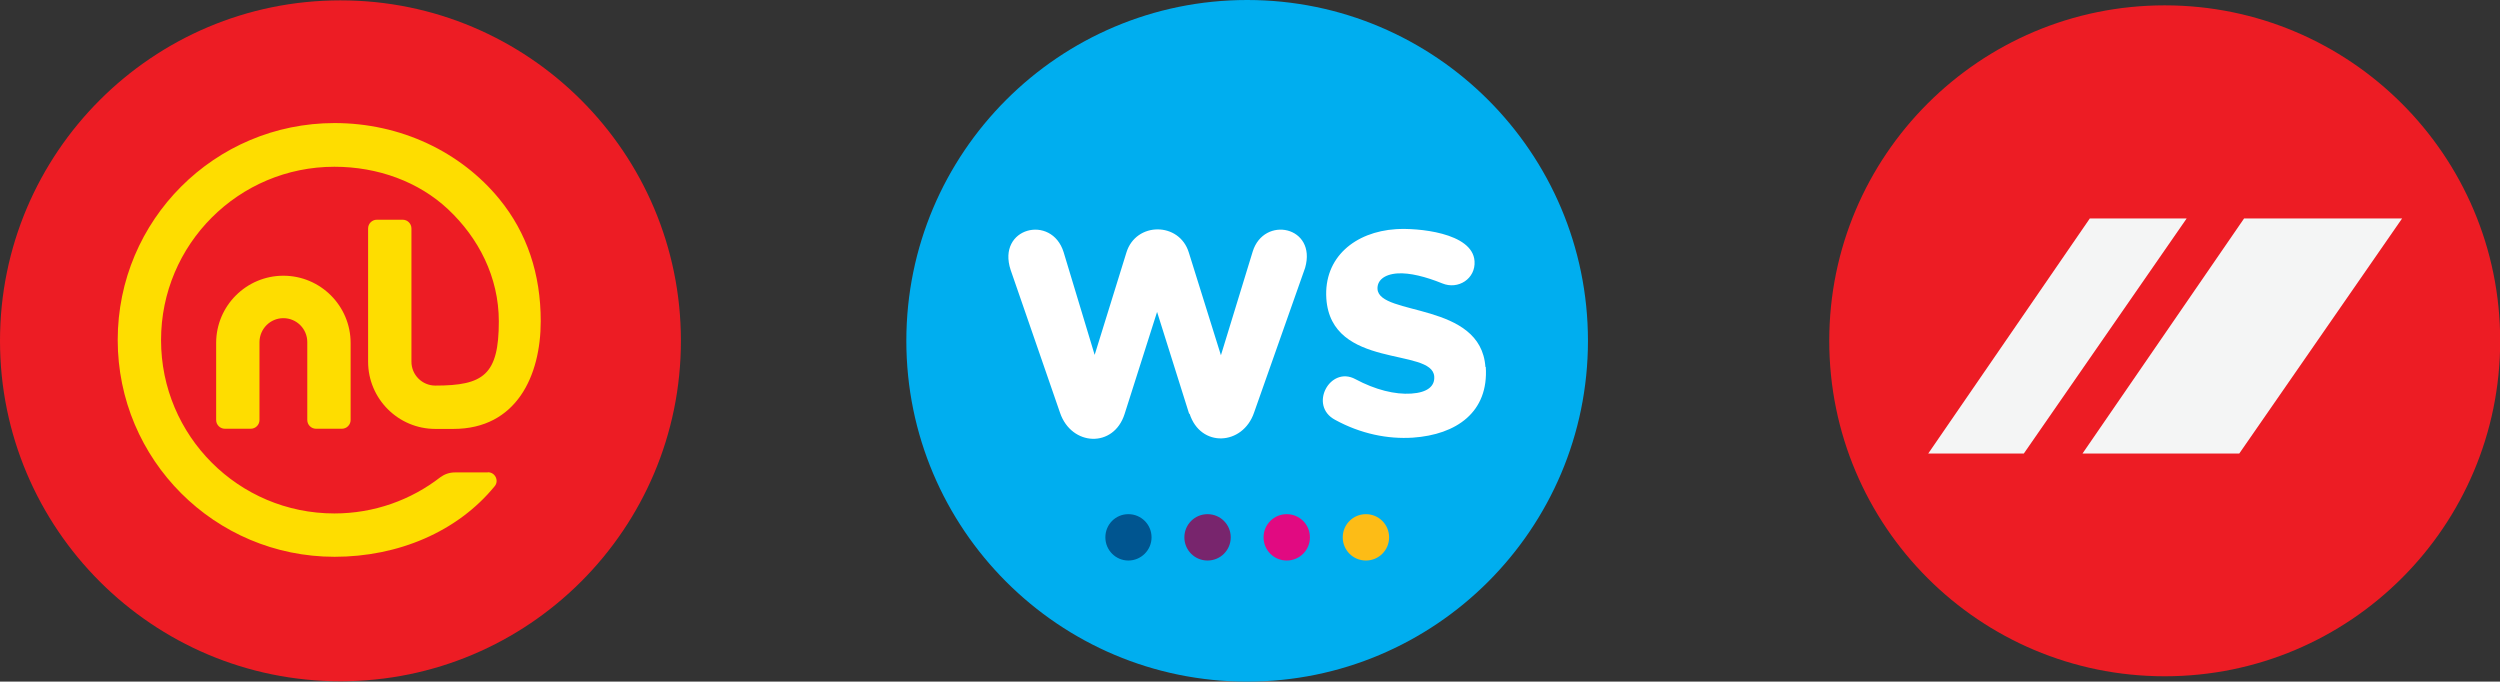
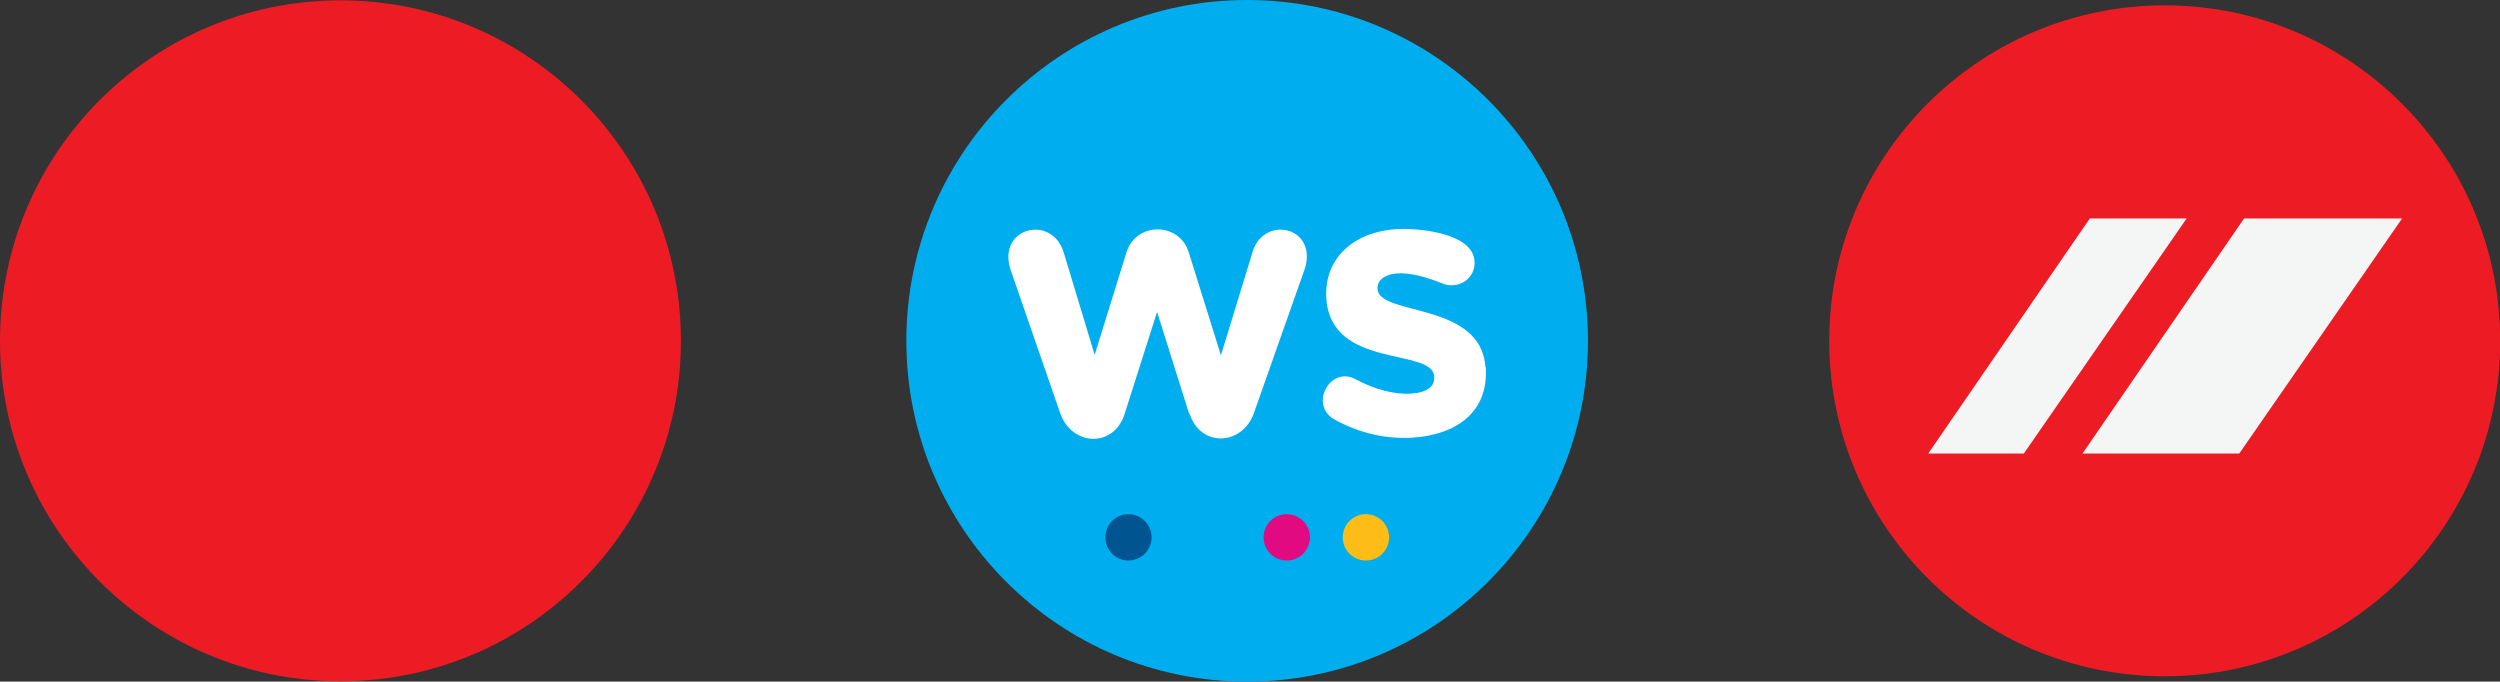
<svg xmlns="http://www.w3.org/2000/svg" id="Layer_2" data-name="Layer 2" viewBox="0 0 140.18 38.22">
  <rect x="0" y="0" width="140.18" height="38.22" fill="#333333" stroke="none" />
  <defs>
    <style>
      .cls-1 {
        clip-path: url(#clippath);
      }

      .cls-2 {
        fill: none;
      }

      .cls-2, .cls-3, .cls-4, .cls-5, .cls-6, .cls-7, .cls-8, .cls-9, .cls-10, .cls-11 {
        stroke-width: 0px;
      }

      .cls-3 {
        fill: #78256d;
      }

      .cls-4 {
        fill: #e10a81;
      }

      .cls-5 {
        fill: #fff;
      }

      .cls-6 {
        fill: #ed1c24;
      }

      .cls-7 {
        fill: #fdbc16;
      }

      .cls-8 {
        fill: #fedd00;
      }

      .cls-9 {
        fill: #f4f5f5;
      }

      .cls-10 {
        fill: #00aeef;
      }

      .cls-11 {
        fill: #005590;
      }
    </style>
    <clipPath id="clippath">
      <rect class="cls-2" y="0" width="140.18" height="38.22" />
    </clipPath>
  </defs>
  <g id="Layer_1-2" data-name="Layer 1">
    <g class="cls-1">
      <path class="cls-6" d="m19.09,38.2c10.54,0,19.09-8.55,19.09-19.09S29.63.02,19.09.02,0,8.57,0,19.11s8.55,19.09,19.09,19.09" />
      <path class="cls-6" d="m121.38,37.92c10.39,0,18.81-8.42,18.81-18.81S131.76.3,121.38.3s-18.81,8.42-18.81,18.81,8.42,18.81,18.81,18.81" />
    </g>
    <polygon class="cls-9" points="117.18 12.25 122.61 12.25 113.48 25.43 108.12 25.43 117.18 12.25" />
    <polygon class="cls-9" points="125.83 12.25 134.69 12.25 125.56 25.43 116.77 25.43 125.83 12.25" />
    <g>
      <path class="cls-10" d="m69.93,0c-10.55,0-19.11,8.56-19.11,19.11s8.56,19.11,19.11,19.11,19.11-8.56,19.11-19.11S80.48,0,69.93,0" />
      <path class="cls-5" d="m66.7,23.19c.61,1.93,2.99,1.8,3.62-.06l2.86-8.11c.67-2.33-2.31-2.95-2.94-.91l-1.78,5.81-1.8-5.76c-.53-1.73-2.97-1.73-3.5,0l-1.78,5.74-1.74-5.76c-.67-2.15-3.76-1.38-2.97,1l2.77,8.01c.64,1.87,3.01,1.99,3.62.06l1.82-5.72,1.8,5.72Zm16.61-2.62c.17,2.54-1.64,3.8-4.09,3.97-1.4.09-2.92-.21-4.36-1-1.5-.8-.28-3.05,1.14-2.28,1.12.6,2.22.87,3.13.81.93-.06,1.33-.43,1.29-.96-.11-1.64-5.78-.38-6.05-4.37-.15-2.32,1.62-3.74,3.9-3.89,1.17-.08,4.3.18,4.41,1.79.07.99-.92,1.62-1.81,1.25-.94-.38-1.82-.6-2.5-.56-.78.05-1.16.42-1.13.88.1,1.52,5.8.7,6.05,4.37" />
      <path class="cls-11" d="m64.57,30.13c0-.72-.58-1.3-1.3-1.3s-1.29.58-1.29,1.3.58,1.3,1.29,1.3,1.3-.58,1.3-1.3" />
-       <path class="cls-3" d="m69.01,30.13c0-.72-.58-1.3-1.3-1.3s-1.3.58-1.3,1.3.58,1.3,1.3,1.3,1.3-.58,1.3-1.3" />
      <path class="cls-4" d="m73.45,30.13c0-.72-.58-1.3-1.3-1.3s-1.3.58-1.3,1.3.58,1.3,1.3,1.3,1.3-.58,1.3-1.3" />
      <path class="cls-7" d="m77.89,30.13c0-.72-.58-1.3-1.3-1.3s-1.3.58-1.3,1.3.58,1.3,1.3,1.3,1.3-.58,1.3-1.3" />
-       <path class="cls-8" d="m27.35,26.49h-1.85c-.3,0-.58.1-.81.27-1.64,1.27-3.7,2.03-5.94,2.03-5.37,0-9.72-4.35-9.72-9.72s4.35-9.72,9.72-9.72c2.44,0,4.73.84,6.38,2.39,1.7,1.6,2.84,3.79,2.84,6.28,0,3-.86,3.6-3.56,3.6-.74,0-1.34-.6-1.34-1.34v-7.47c0-.27-.22-.49-.49-.49h-1.45c-.27,0-.49.22-.49.49v7.47c0,2.08,1.69,3.77,3.77,3.77h1.01c3.54,0,4.9-2.98,4.9-6.04,0-2.64-.76-4.94-2.32-6.85-2.17-2.65-5.54-4.26-9.24-4.26-6.72,0-12.16,5.44-12.16,12.16s5.44,12.16,12.16,12.16c3.56,0,6.89-1.4,8.98-3.96.25-.3.03-.78-.38-.78m-9.64-2.44c-.27,0-.49-.22-.49-.49v-4.37c0-.74-.6-1.34-1.34-1.34s-1.33.6-1.34,1.33v4.38c0,.27-.22.49-.49.49h-1.45c-.27,0-.49-.22-.49-.49v-4.32c0-2.08,1.69-3.77,3.77-3.77s3.77,1.69,3.77,3.77v4.32c0,.27-.22.49-.49.49h-1.45Z" />
    </g>
  </g>
</svg>